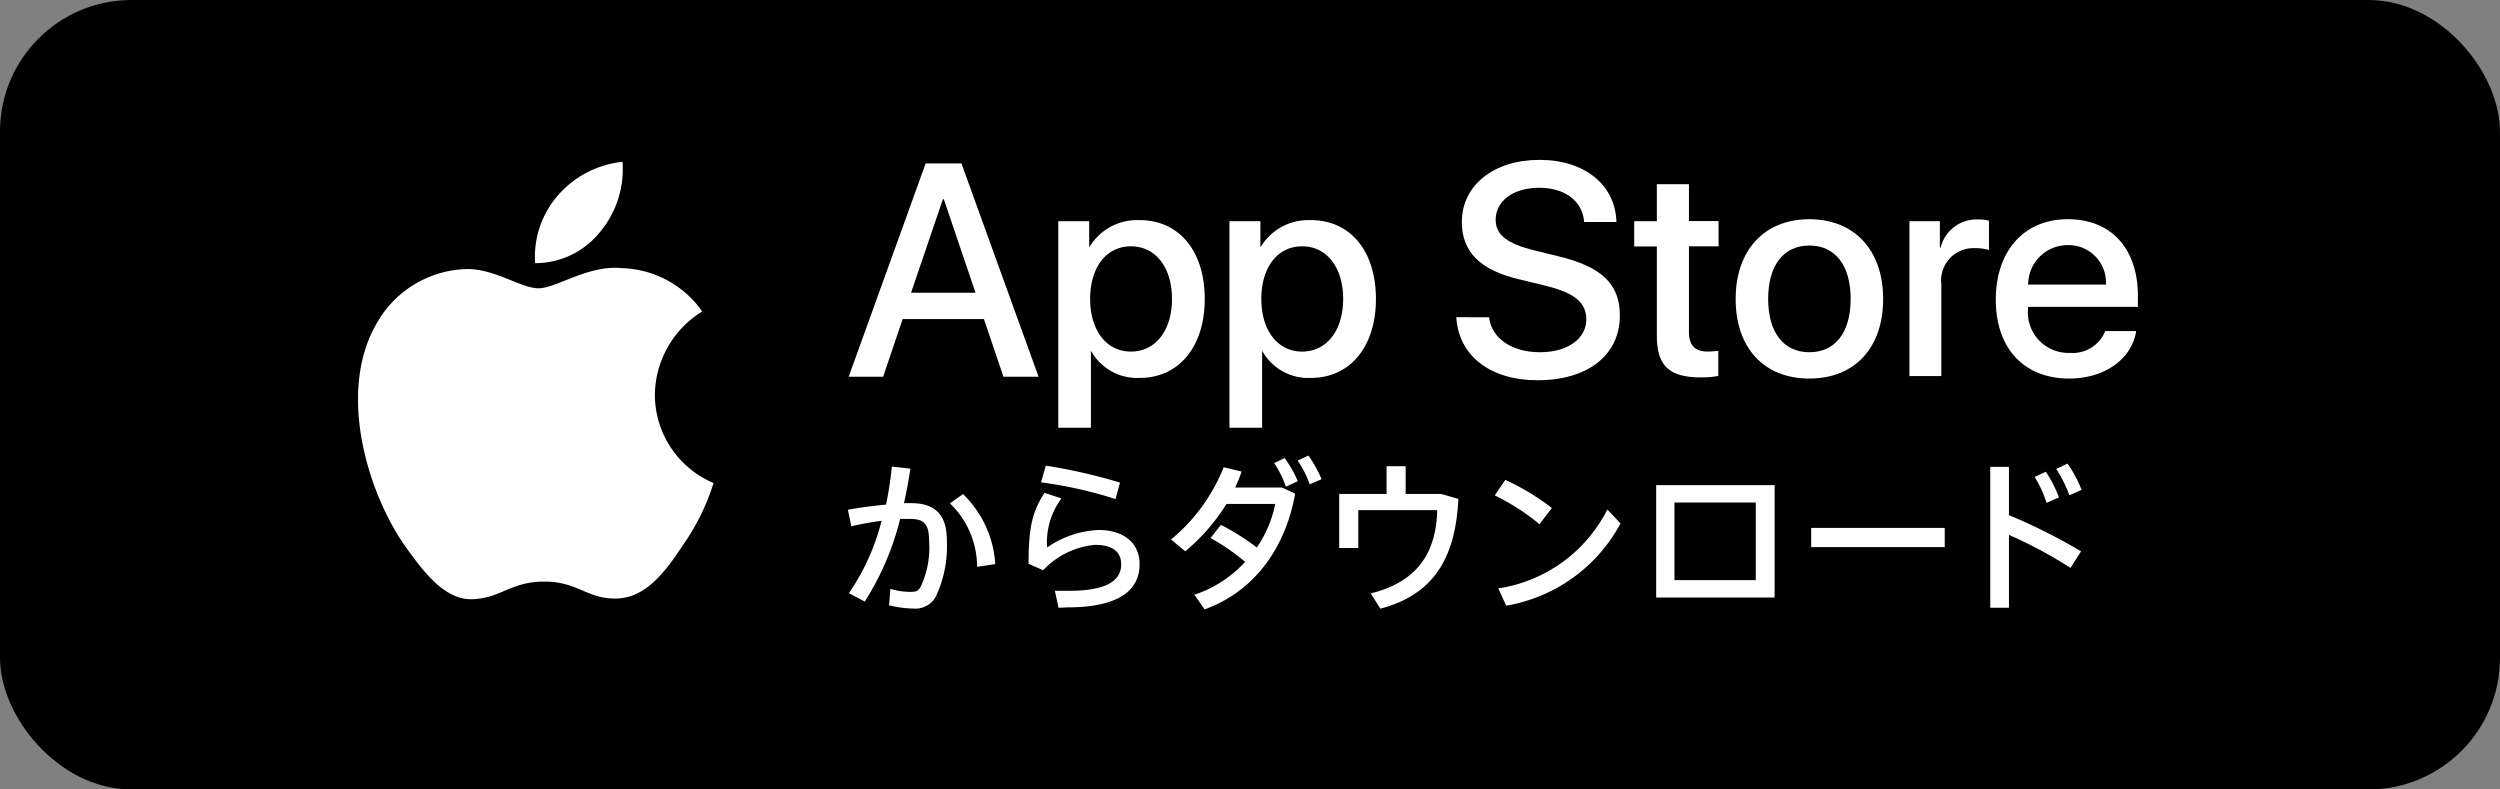
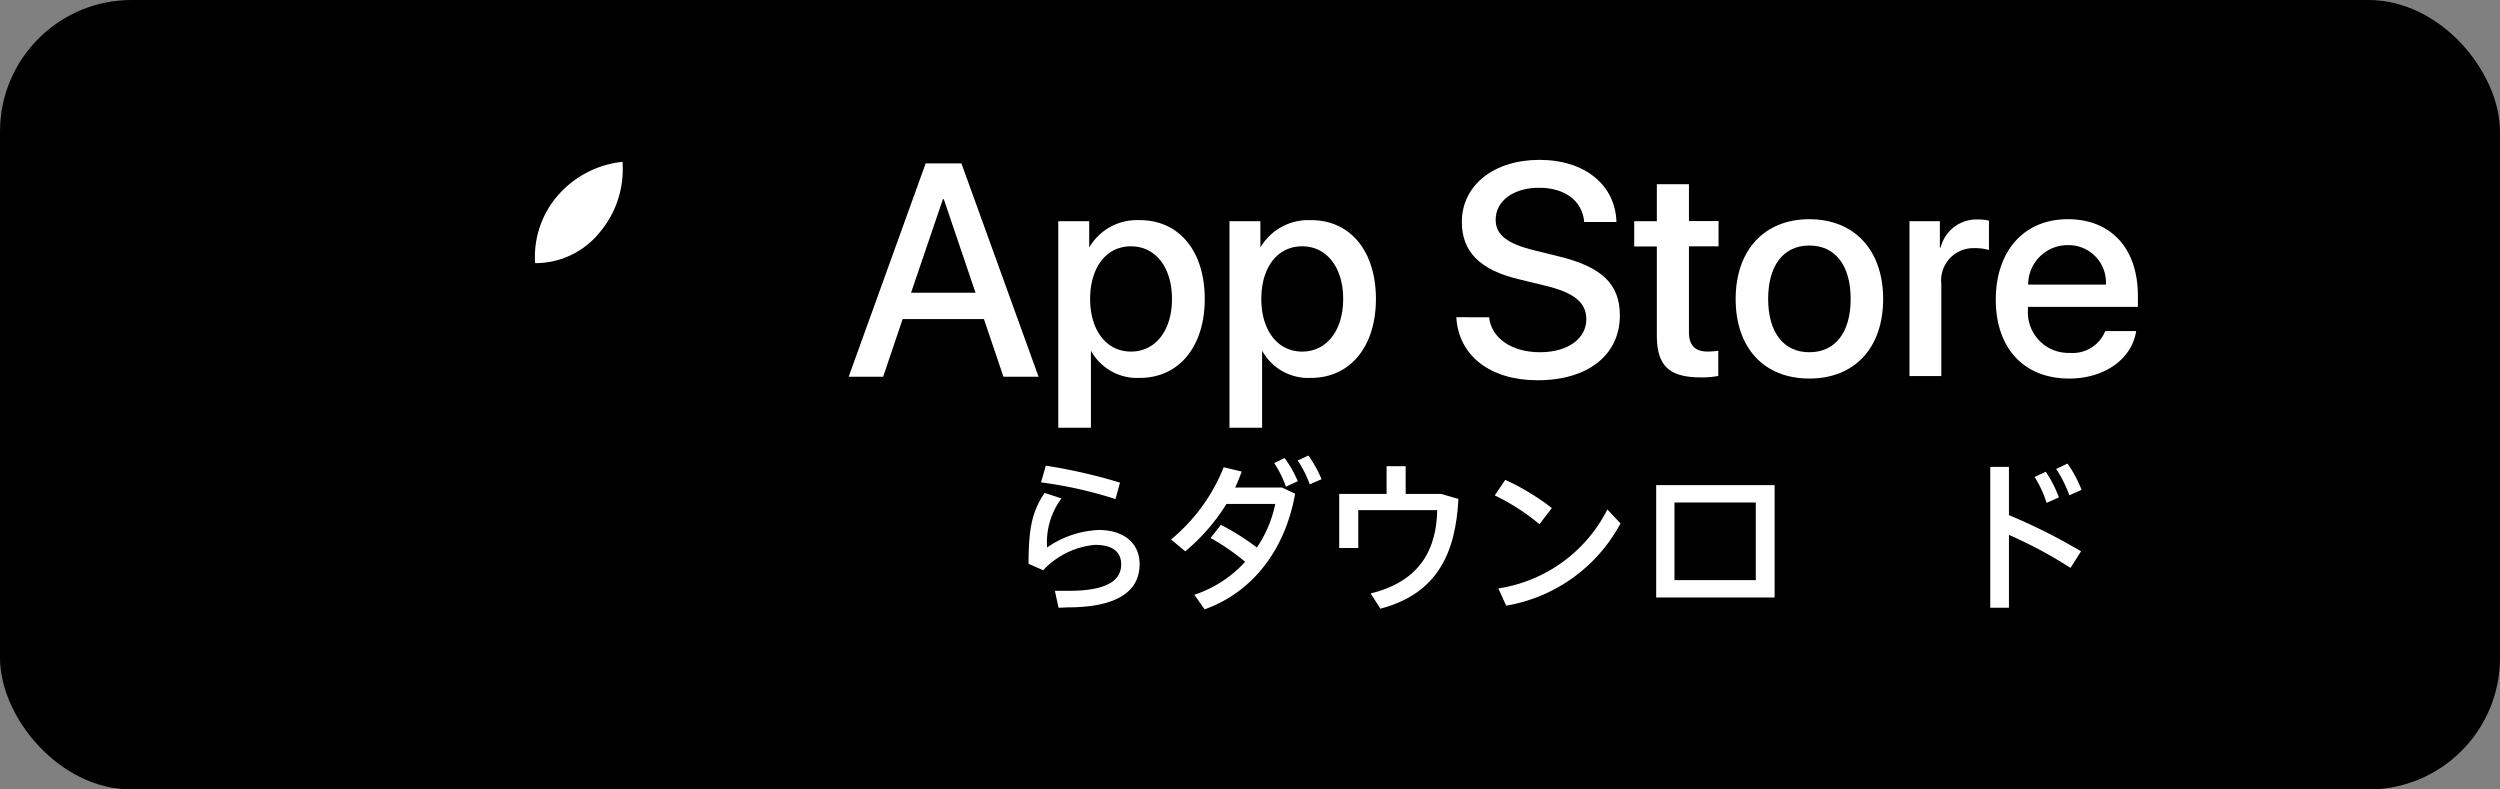
<svg xmlns="http://www.w3.org/2000/svg" id="レイヤー_2" data-name="レイヤー 2" width="190" height="60" viewBox="0 0 190 60">
  <rect x="0" y="0" width="190" height="60" fill="#808080" stroke="none" />
  <g id="contents">
    <g id="グループ_801" data-name="グループ 801">
      <rect id="長方形_768" data-name="長方形 768" width="190" height="60" rx="10" />
      <g id="グループ_798" data-name="グループ 798">
        <path id="パス_1714" data-name="パス 1714" d="M74.78,24.25H68.6l-1.48,4.38H64.5l5.85-16.21h2.72l5.86,16.21H76.26Zm-5.54-2h4.9l-2.41-7.11h-.07Z" fill="#fff" />
        <path id="パス_1715" data-name="パス 1715" d="M91.56,22.72c0,3.67-2,6-4.93,6a4,4,0,0,1-3.72-2.07h0v5.86H80.43V16.81h2.35v2h0a4.19,4.19,0,0,1,3.76-2.08C89.59,16.69,91.56,19.06,91.56,22.72Zm-2.49,0c0-2.39-1.24-4-3.12-4s-3.1,1.61-3.1,4,1.24,4,3.1,4S89.07,25.13,89.07,22.72Z" fill="#fff" />
        <path id="パス_1716" data-name="パス 1716" d="M104.57,22.72c0,3.67-2,6-4.93,6a4,4,0,0,1-3.72-2.07h0v5.86H93.44V16.81h2.35v2h0a4.21,4.21,0,0,1,3.77-2.08C102.6,16.69,104.57,19.06,104.57,22.72Zm-2.49,0c0-2.39-1.24-4-3.12-4s-3.1,1.61-3.1,4,1.24,4,3.1,4S102.08,25.13,102.08,22.72Z" fill="#fff" />
        <path id="パス_1717" data-name="パス 1717" d="M113.17,24.11c.18,1.61,1.74,2.66,3.87,2.66s3.52-1.05,3.52-2.5c0-1.26-.89-2-3-2.53l-2.1-.51c-3-.71-4.36-2.11-4.36-4.36,0-2.8,2.44-4.72,5.9-4.72s5.77,1.92,5.85,4.72H120.4c-.14-1.62-1.48-2.6-3.43-2.6s-3.3,1-3.3,2.43c0,1.14.86,1.82,2.95,2.33l1.78.44c3.33.79,4.71,2.12,4.71,4.5,0,3-2.41,4.93-6.26,4.93-3.59,0-6-1.86-6.17-4.79Z" fill="#fff" />
        <path id="パス_1718" data-name="パス 1718" d="M128.36,14v2.8h2.25v1.92h-2.25v6.52c0,1,.45,1.48,1.44,1.48a7.771,7.771,0,0,0,.79-.06v1.91a6.37,6.37,0,0,1-1.34.11c-2.4,0-3.33-.89-3.33-3.19V18.73H124.2V16.81h1.72V14Z" fill="#fff" />
        <path id="パス_1719" data-name="パス 1719" d="M131.91,22.72c0-3.72,2.19-6.06,5.6-6.06s5.61,2.34,5.61,6.06-2.17,6.05-5.61,6.05S131.91,26.45,131.91,22.72Zm8.74,0c0-2.55-1.17-4.06-3.14-4.06s-3.13,1.52-3.13,4.06,1.17,4.05,3.13,4.05,3.14-1.49,3.14-4.05Z" fill="#fff" />
        <path id="パス_1720" data-name="パス 1720" d="M145.12,16.81h2.31v2h.06a2.81,2.81,0,0,1,2.84-2.13,3.42,3.42,0,0,1,.83.09V19a3.72,3.72,0,0,0-1.09-.14,2.45,2.45,0,0,0-2.53,2.72v7h-2.42Z" fill="#fff" />
        <path id="パス_1721" data-name="パス 1721" d="M162.35,25.16c-.33,2.14-2.42,3.61-5.09,3.61-3.44,0-5.58-2.3-5.58-6s2.15-6.11,5.47-6.11,5.33,2.25,5.33,5.83v.83h-8.35v.15a3.08,3.08,0,0,0,3.18,3.35A2.67,2.67,0,0,0,160,25.16Zm-8.21-3.53h5.91a2.84,2.84,0,0,0-2.9-3,3,3,0,0,0-3.01,3Z" fill="#fff" />
      </g>
      <g id="グループ_799" data-name="グループ 799">
-         <path id="パス_1722" data-name="パス 1722" d="M67.57,46l.1-1.25a4.87,4.87,0,0,0,1.45.23c.44,0,.61,0,.83-.35a6.92,6.92,0,0,0,.66-3.53c0-1.29-.4-1.66-1.42-1.66h-.78a21,21,0,0,1-2.69,6.28l-1.2-.64A17.11,17.11,0,0,0,67,39.58a22,22,0,0,0-2.3.42l-.26-1.26c.87-.16,1.92-.3,2.9-.39a26.791,26.791,0,0,0,.44-2.89l1.41.16c-.13.88-.29,1.76-.49,2.62h.56c1.82,0,2.7.9,2.7,2.82a9,9,0,0,1-.83,4.27,1.77,1.77,0,0,1-1.73.92A8.12,8.12,0,0,1,67.57,46Zm4.62-7.74,1-.71a8.1,8.1,0,0,1,2.45,5.32l-1.38.21a6.7,6.7,0,0,0-2.07-4.83Z" fill="#fff" />
        <path id="パス_1723" data-name="パス 1723" d="M80.45,46.19l-.28-1.29h1.12c2.84,0,3.92-.8,3.92-2,0-.94-.62-1.49-2-1.49a6.15,6.15,0,0,0-3.93,1.93l-1.11-.49c0-2.75.29-4,1.22-5.39l1.28.42a5.59,5.59,0,0,0-1.09,3.73,7.37,7.37,0,0,1,3.92-1.33c1.92,0,3.11,1,3.11,2.6,0,2-1.61,3.28-5.47,3.28Zm-1.33-9.53.36-1.27a40.93,40.93,0,0,1,5.64,1.29l-.34,1.25a32.12,32.12,0,0,0-5.66-1.27Z" fill="#fff" />
        <path id="パス_1724" data-name="パス 1724" d="M90.77,45.2a9.06,9.06,0,0,0,3.86-2.5A16.17,16.17,0,0,0,92,40.89l.79-1a18.33,18.33,0,0,1,2.73,1.72,9.12,9.12,0,0,0,1.4-3.31H93.21a14.84,14.84,0,0,1-3.13,3.6L89,41a13.67,13.67,0,0,0,4-5.49l1.37.33c-.15.4-.31.82-.5,1.21h3.56l1,.47c-.73,4.14-3.13,7.45-6.88,8.79Zm6.06-10,.8-.39a8.671,8.671,0,0,1,1,1.76l-.9.42a8.19,8.19,0,0,0-.9-1.81Zm1.79-.2.82-.38a9.47,9.47,0,0,1,1,1.8l-.9.39A8,8,0,0,0,98.62,35Z" fill="#fff" />
        <path id="パス_1725" data-name="パス 1725" d="M104.91,46.26l-.74-1.16c3.85-.94,5-3.46,5.06-6.33h-6v2.88h-1.45V37.54h3.6V35.43h1.45v2.11h2.69l1.32.38C110.63,42,109.27,45.11,104.91,46.26Z" fill="#fff" />
        <path id="パス_1726" data-name="パス 1726" d="M113.6,37.65l.8-1.18a17.94,17.94,0,0,1,3.54,2.14L117,39.84a16.75,16.75,0,0,0-3.4-2.19Zm.27,7.07a11.16,11.16,0,0,0,8.29-6l1,1.06a12.16,12.16,0,0,1-8.69,6.25Z" fill="#fff" />
        <path id="パス_1727" data-name="パス 1727" d="M134.87,45.41h-9V36.87h9Zm-7.61-7.22v5.9h6.18v-5.9Z" fill="#fff" />
-         <path id="パス_1728" data-name="パス 1728" d="M147.8,41.58H137.65V40.12H147.8Z" fill="#fff" />
+         <path id="パス_1728" data-name="パス 1728" d="M147.8,41.58V40.12H147.8Z" fill="#fff" />
        <path id="パス_1729" data-name="パス 1729" d="M151.26,35.48h1.42v3.67a43.66,43.66,0,0,1,5.48,2.75l-.8,1.26a34.082,34.082,0,0,0-4.68-2.51v5.54h-1.42Zm3.37.77.85-.4a9.569,9.569,0,0,1,1,1.95l-.94.42a8.25,8.25,0,0,0-.91-1.97Zm1.64-.61.86-.41a9.371,9.371,0,0,1,1.07,2l-.93.41a9.52,9.52,0,0,0-1-2Z" fill="#fff" />
      </g>
      <g id="グループ_800" data-name="グループ 800">
-         <path id="パス_1730" data-name="パス 1730" d="M49.77,30a7.54,7.54,0,0,1,3.6-6.33,7.73,7.73,0,0,0-6.09-3.29c-2.56-.27-5,1.53-6.35,1.53s-3.34-1.51-5.5-1.46a8.08,8.08,0,0,0-6.82,4.16c-2.95,5.1-.75,12.61,2.07,16.74,1.42,2,3.07,4.27,5.23,4.19s2.91-1.34,5.46-1.34,3.27,1.34,5.48,1.29,3.7-2,5.06-4.07a17,17,0,0,0,2.32-4.71A7.3,7.3,0,0,1,49.77,30Z" fill="#fff" />
        <path id="パス_1731" data-name="パス 1731" d="M45.61,17.62a7.44,7.44,0,0,0,1.7-5.32,7.53,7.53,0,0,0-4.89,2.53A7.09,7.09,0,0,0,40.67,20a6.29,6.29,0,0,0,4.94-2.38Z" fill="#fff" />
      </g>
    </g>
  </g>
</svg>